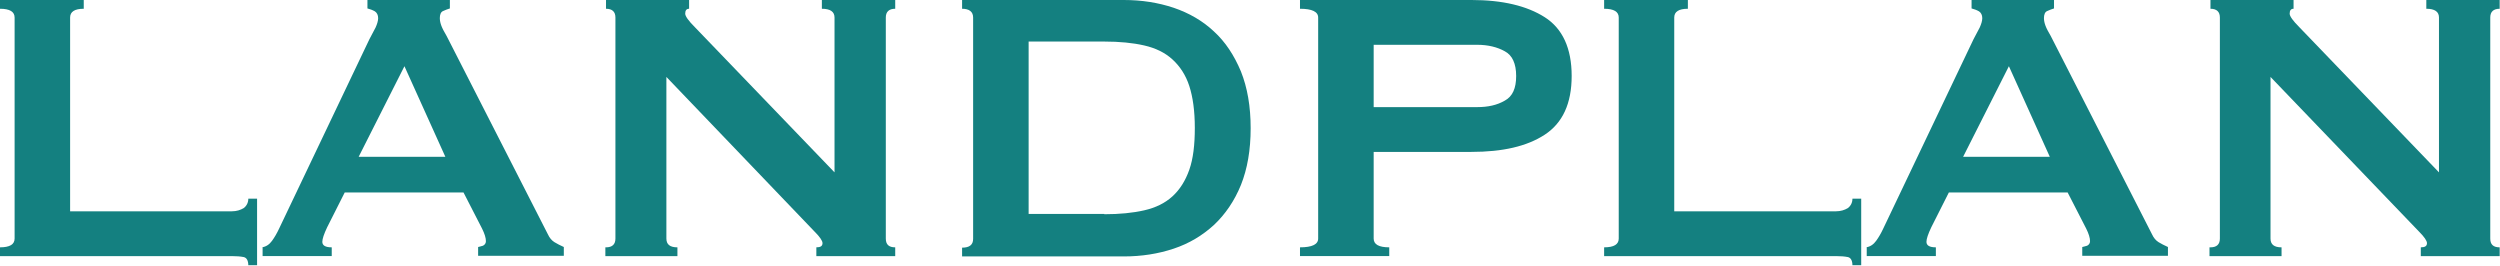
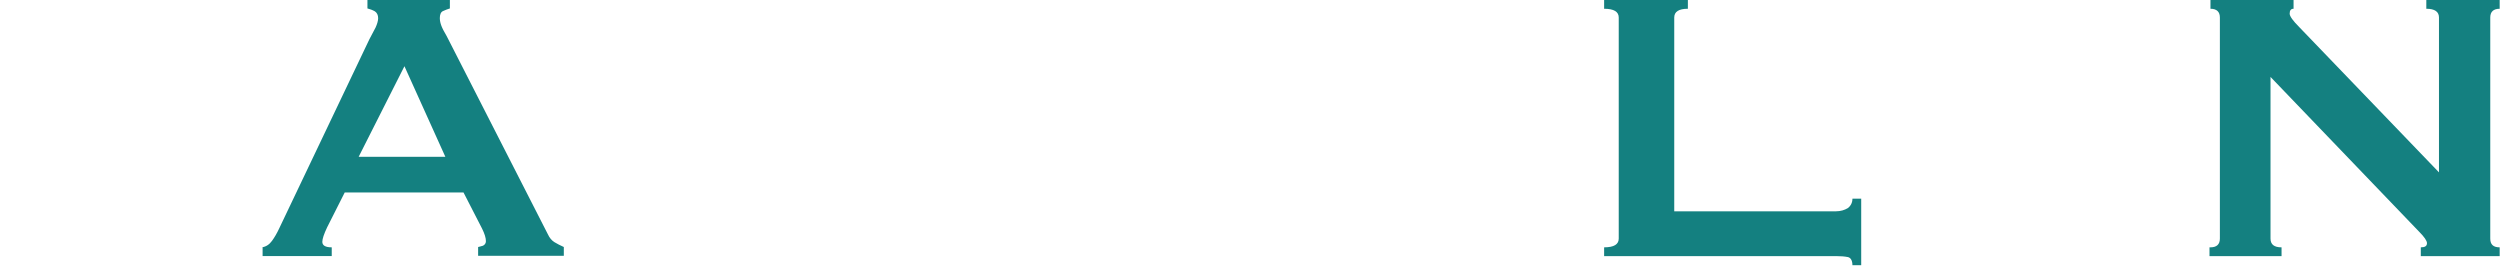
<svg xmlns="http://www.w3.org/2000/svg" id="_レイヤー_2" viewBox="0 0 77.02 8.18">
  <defs>
    <style>.cls-1{fill:#148080;}</style>
  </defs>
  <g id="text">
-     <path class="cls-1" d="M7.65,8.18c0-.15-.05-.24-.14-.26-.1-.02-.22-.03-.37-.03H0v-.27c.3,0,.45-.09.45-.27V.54c0-.18-.15-.27-.45-.27v-.27h2.58v.27c-.28,0-.42.09-.42.27v5.97h4.98c.15,0,.27-.04.37-.1.09-.07.14-.17.14-.29h.27v2.05h-.27Z" />
    <path class="cls-1" d="M8.07,7.62c.13-.02.23-.09.31-.2.08-.11.15-.23.22-.38l2.78-5.83c.07-.13.13-.25.19-.36.05-.11.08-.21.08-.29,0-.1-.04-.17-.1-.21-.07-.04-.15-.07-.23-.09v-.27h2.54v.27c-.07.02-.14.05-.21.08s-.1.11-.1.22c0,.08.02.16.05.24s.09.19.16.31l3.12,6.11c.05.11.12.19.2.24.08.05.18.1.29.15v.27h-2.64v-.27s.09-.02.15-.04c.06-.03.09-.08.09-.14,0-.1-.04-.23-.12-.39l-.57-1.11h-3.66l-.54,1.07c-.1.21-.15.36-.15.45,0,.11.09.17.29.17v.27h-2.13v-.27ZM13.72,4.83l-1.26-2.79-1.41,2.79h2.67Z" />
-     <path class="cls-1" d="M18.67,7.62c.19,0,.29-.09.29-.27V.54c0-.18-.1-.27-.29-.27v-.27h2.56v.27c-.08,0-.12.05-.12.15,0,.08.1.22.3.42l4.3,4.47V.54c0-.18-.13-.27-.39-.27v-.27h2.26v.27c-.19,0-.29.09-.29.27v6.81c0,.18.09.27.29.27v.27h-2.43v-.27c.13,0,.19-.04.19-.13,0-.07-.08-.19-.24-.35l-4.57-4.77v4.98c0,.18.11.27.34.27v.27h-2.22v-.27Z" />
-     <path class="cls-1" d="M34.62,0c.55,0,1.06.08,1.54.24.47.16.89.4,1.24.73.35.32.62.73.83,1.23.2.5.3,1.08.3,1.75s-.1,1.25-.3,1.75c-.2.49-.48.9-.83,1.23-.35.32-.76.57-1.24.73-.48.16-.99.24-1.54.24h-4.98v-.27c.23,0,.34-.09.34-.27V.54c0-.18-.12-.27-.34-.27v-.27h4.98ZM34.02,6.6c.47,0,.88-.04,1.23-.12.35-.08.64-.22.87-.43s.4-.48.52-.82.17-.77.17-1.29-.06-.95-.17-1.29-.29-.61-.52-.82-.52-.35-.87-.43c-.35-.08-.76-.12-1.23-.12h-2.33v5.31h2.33Z" />
-     <path class="cls-1" d="M40.05,7.89v-.27c.37,0,.56-.09.56-.27V.54c0-.18-.19-.27-.56-.27v-.27h5.28c.96,0,1.71.18,2.26.53s.83.96.83,1.81-.28,1.45-.83,1.81-1.3.53-2.26.53h-3.01v2.67c0,.18.16.27.48.27v.27h-2.75ZM45.51,3.3c.33,0,.61-.06.85-.2.24-.13.35-.38.35-.76s-.12-.64-.35-.76c-.23-.13-.52-.2-.85-.2h-3.19v1.92h3.19Z" />
    <path class="cls-1" d="M57.07,8.18c0-.15-.05-.24-.14-.26-.1-.02-.22-.03-.37-.03h-7.14v-.27c.3,0,.45-.09.45-.27V.54c0-.18-.15-.27-.45-.27v-.27h2.58v.27c-.28,0-.42.09-.42.27v5.97h4.98c.15,0,.27-.04.37-.1.09-.07.14-.17.14-.29h.27v2.05h-.27Z" />
-     <path class="cls-1" d="M57.49,7.62c.13-.02.23-.09.31-.2.08-.11.15-.23.22-.38l2.78-5.83c.07-.13.13-.25.19-.36.05-.11.08-.21.08-.29,0-.1-.04-.17-.1-.21-.07-.04-.15-.07-.23-.09v-.27h2.54v.27c-.07.02-.14.05-.21.08s-.1.11-.1.22c0,.08.02.16.05.24s.09.19.16.31l3.12,6.11c.05.11.12.19.2.24.08.05.18.1.29.15v.27h-2.64v-.27s.09-.02.15-.04c.06-.03.09-.08.09-.14,0-.1-.04-.23-.12-.39l-.57-1.11h-3.66l-.54,1.07c-.1.21-.15.36-.15.45,0,.11.09.17.29.17v.27h-2.13v-.27ZM63.15,4.83l-1.26-2.79-1.41,2.79h2.67Z" />
    <path class="cls-1" d="M68.1,7.62c.19,0,.29-.09.29-.27V.54c0-.18-.1-.27-.29-.27v-.27h2.56v.27c-.08,0-.12.05-.12.15,0,.08.1.22.3.42l4.3,4.47V.54c0-.18-.13-.27-.39-.27v-.27h2.26v.27c-.19,0-.29.09-.29.27v6.81c0,.18.09.27.29.27v.27h-2.43v-.27c.13,0,.19-.04.19-.13,0-.07-.08-.19-.24-.35l-4.58-4.77v4.98c0,.18.11.27.34.27v.27h-2.22v-.27Z" />
  </g>
</svg>